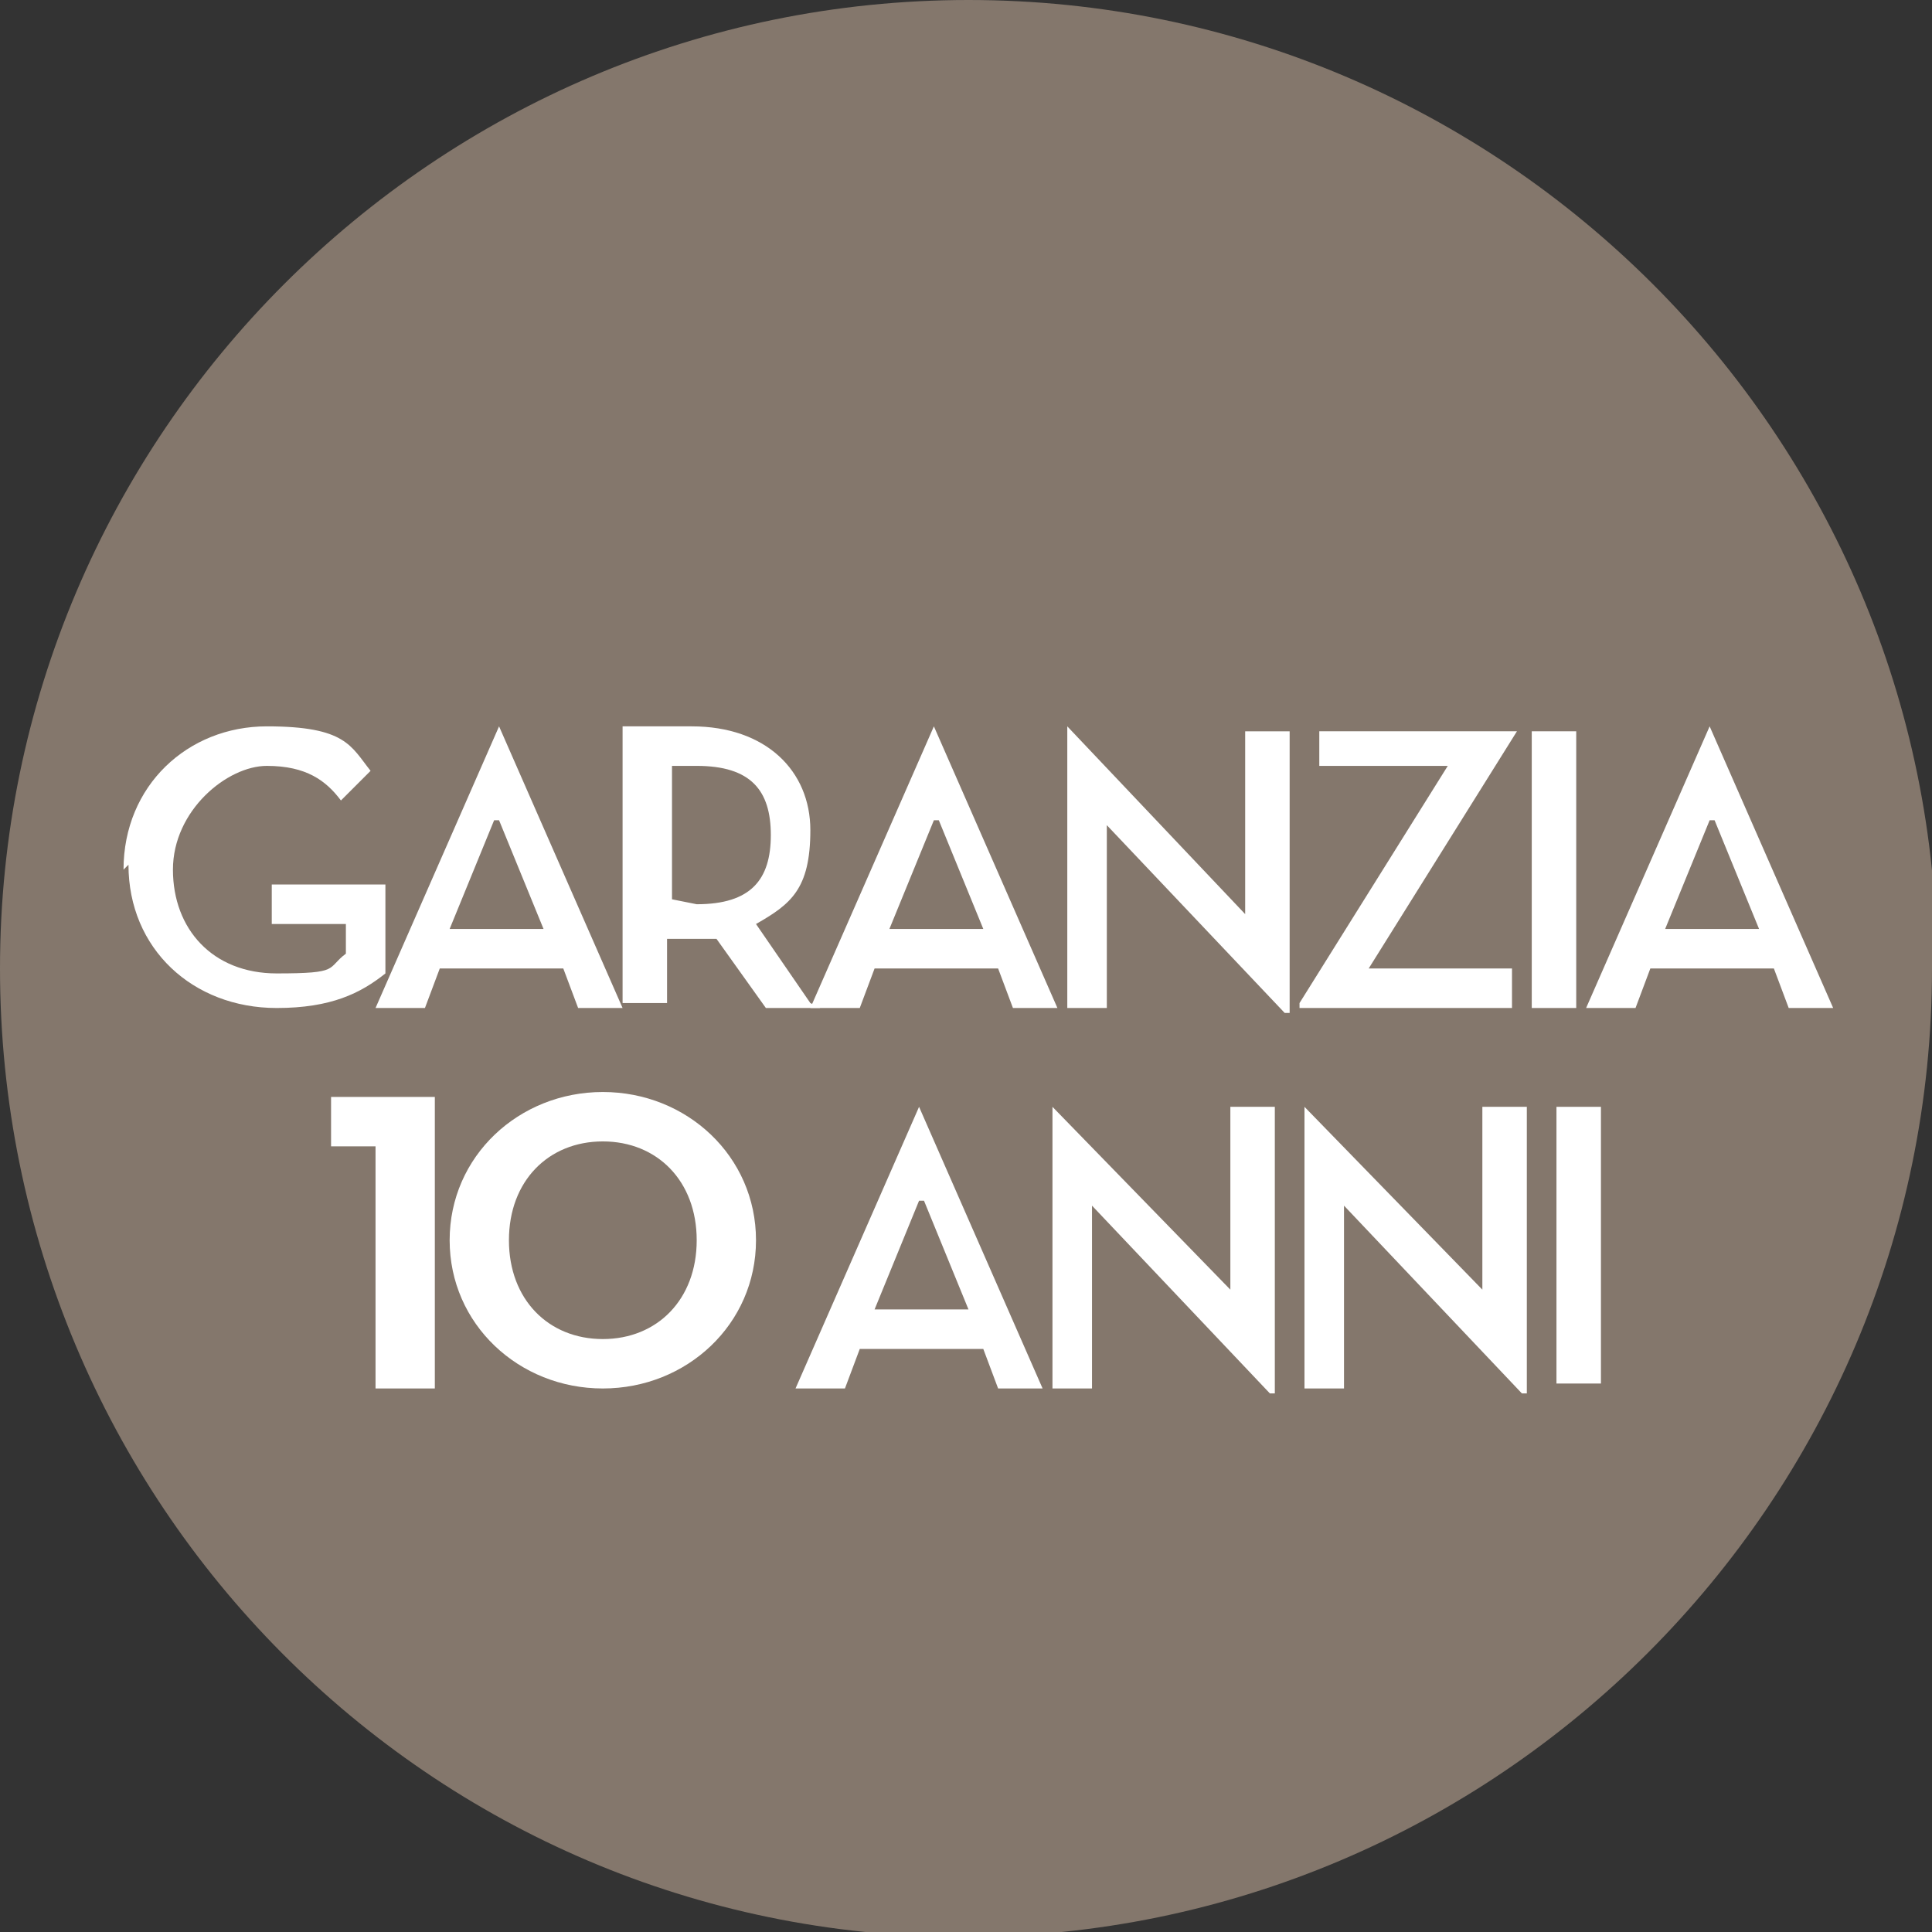
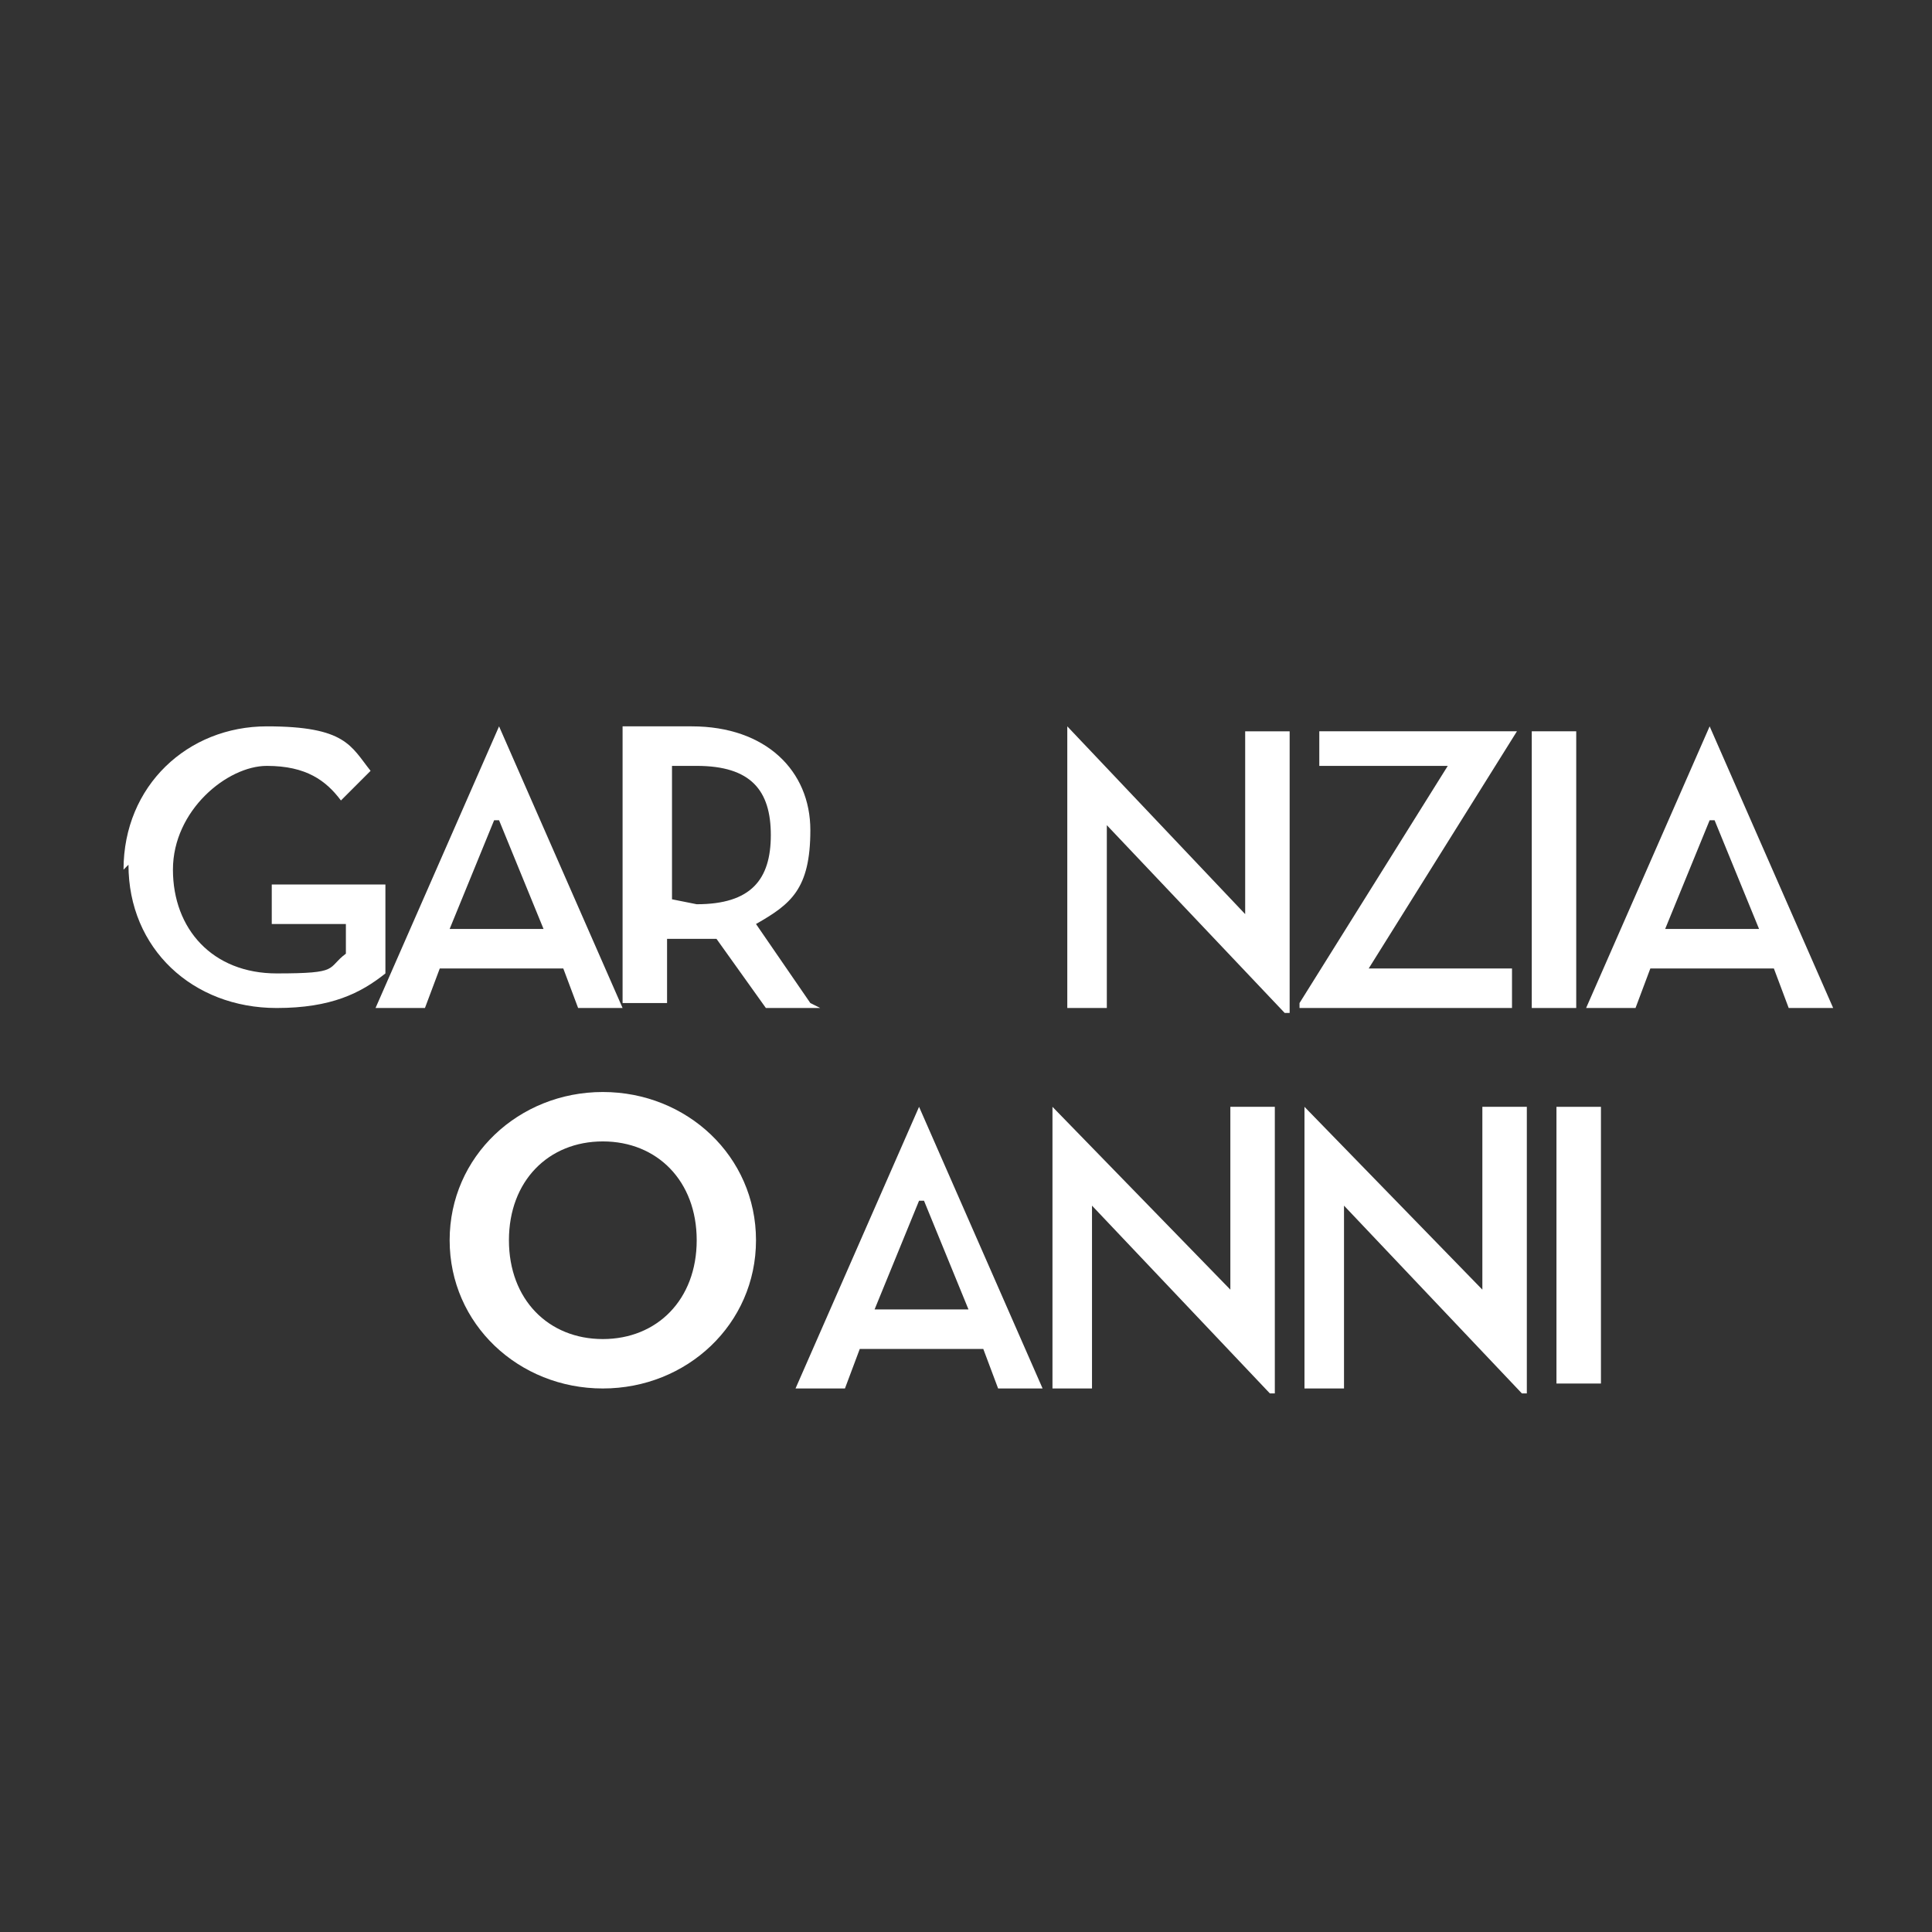
<svg xmlns="http://www.w3.org/2000/svg" width="250" height="250" viewBox="0 0 250 250" fill="none">
  <rect x="0" y="0" width="250" height="250" fill="#333333" stroke="none" />
  <g clip-path="url(#clip0_2130_4943)">
-     <path d="M250 125.32C250 194.373 193.734 250.639 124.68 250.639C55.627 250.639 0 194.373 0 125.32C0 56.266 56.266 0 125.32 0C194.373 0 250.639 56.266 250.639 125.32" fill="#84776C" />
    <path d="M15.984 112.532C15.984 101.663 24.296 93.99 34.527 93.99C44.757 93.99 45.396 96.548 47.954 99.745L44.117 103.581C42.199 101.023 39.642 99.105 34.527 99.105C29.412 99.105 22.378 104.86 22.378 112.532C22.378 120.205 27.493 125.96 35.805 125.96C44.117 125.96 42.199 125.32 44.757 123.402V119.566H35.166V114.451H49.872V125.96C46.675 128.517 42.839 130.435 35.805 130.435C24.936 130.435 16.624 122.763 16.624 111.893" fill="white" />
    <path d="M63.939 106.139L58.184 120.205H70.333L64.578 106.139M54.348 130.435H48.594L64.578 93.99L80.563 130.435H74.809L72.89 125.32H56.906L54.988 130.435H54.348Z" fill="white" />
    <path d="M90.153 117.008C97.186 117.008 99.744 113.811 99.744 108.057C99.744 102.302 97.186 99.105 90.153 99.105H86.956V116.369M106.138 130.435H99.105L92.711 121.484C92.071 121.484 90.793 121.484 90.153 121.484H86.317V129.796H80.562V93.99H89.514C99.105 93.99 104.859 99.745 104.859 107.417C104.859 115.09 102.302 117.008 97.826 119.566L104.859 129.796L106.138 130.435Z" fill="white" />
-     <path d="M120.844 106.139L115.09 120.205H127.238L121.483 106.139M110.614 130.435H104.859L120.844 93.99L136.829 130.435H131.074L129.156 125.32H113.171L111.253 130.435H110.614Z" fill="white" />
    <path d="M143.223 106.778V130.435H138.107V93.99L161.125 118.287V94.63H166.88V131.075H166.24" fill="white" />
    <path d="M168.158 129.795L187.34 99.105H170.716V94.629H196.291L177.11 125.319H195.652V130.435H168.158" fill="white" />
    <path d="M203.963 94.629H198.209V130.435H203.963V94.629Z" fill="white" />
    <path d="M221.227 106.139L215.472 120.205H227.621L221.866 106.139M210.997 130.435H205.242L221.227 93.99L237.211 130.435H231.457L229.539 125.32H213.554L211.636 130.435H210.997Z" fill="white" />
-     <path d="M48.594 148.337H42.84V141.943H56.267V179.667H48.594" fill="white" />
    <path d="M90.153 160.486C90.153 152.814 85.038 147.699 78.005 147.699C70.971 147.699 65.856 152.814 65.856 160.486C65.856 168.159 70.971 173.274 78.005 173.274C85.038 173.274 90.153 168.159 90.153 160.486ZM58.184 160.486C58.184 149.617 67.135 141.305 78.005 141.305C88.874 141.305 97.826 149.617 97.826 160.486C97.826 171.356 88.874 179.668 78.005 179.668C67.135 179.668 58.184 171.356 58.184 160.486Z" fill="white" />
    <path d="M118.926 155.371L113.172 169.437H125.32L119.565 155.371M108.696 179.668H102.941L118.926 143.223L134.911 179.668H129.156L127.238 174.553H111.253L109.335 179.668H108.696Z" fill="white" />
    <path d="M141.305 156.01V179.668H136.189V143.223L159.207 166.88V143.223H164.962V180.307H164.322" fill="white" />
    <path d="M173.914 156.01V179.668H168.799V143.223L191.817 166.88V143.223H197.571V180.307H196.932" fill="white" />
    <path d="M207.161 143.223H201.406V179.028H207.161V143.223Z" fill="white" />
  </g>
  <defs>
    <clipPath id="clip0_2130_4943">
      <rect width="250" height="250" fill="white" />
    </clipPath>
  </defs>
</svg>